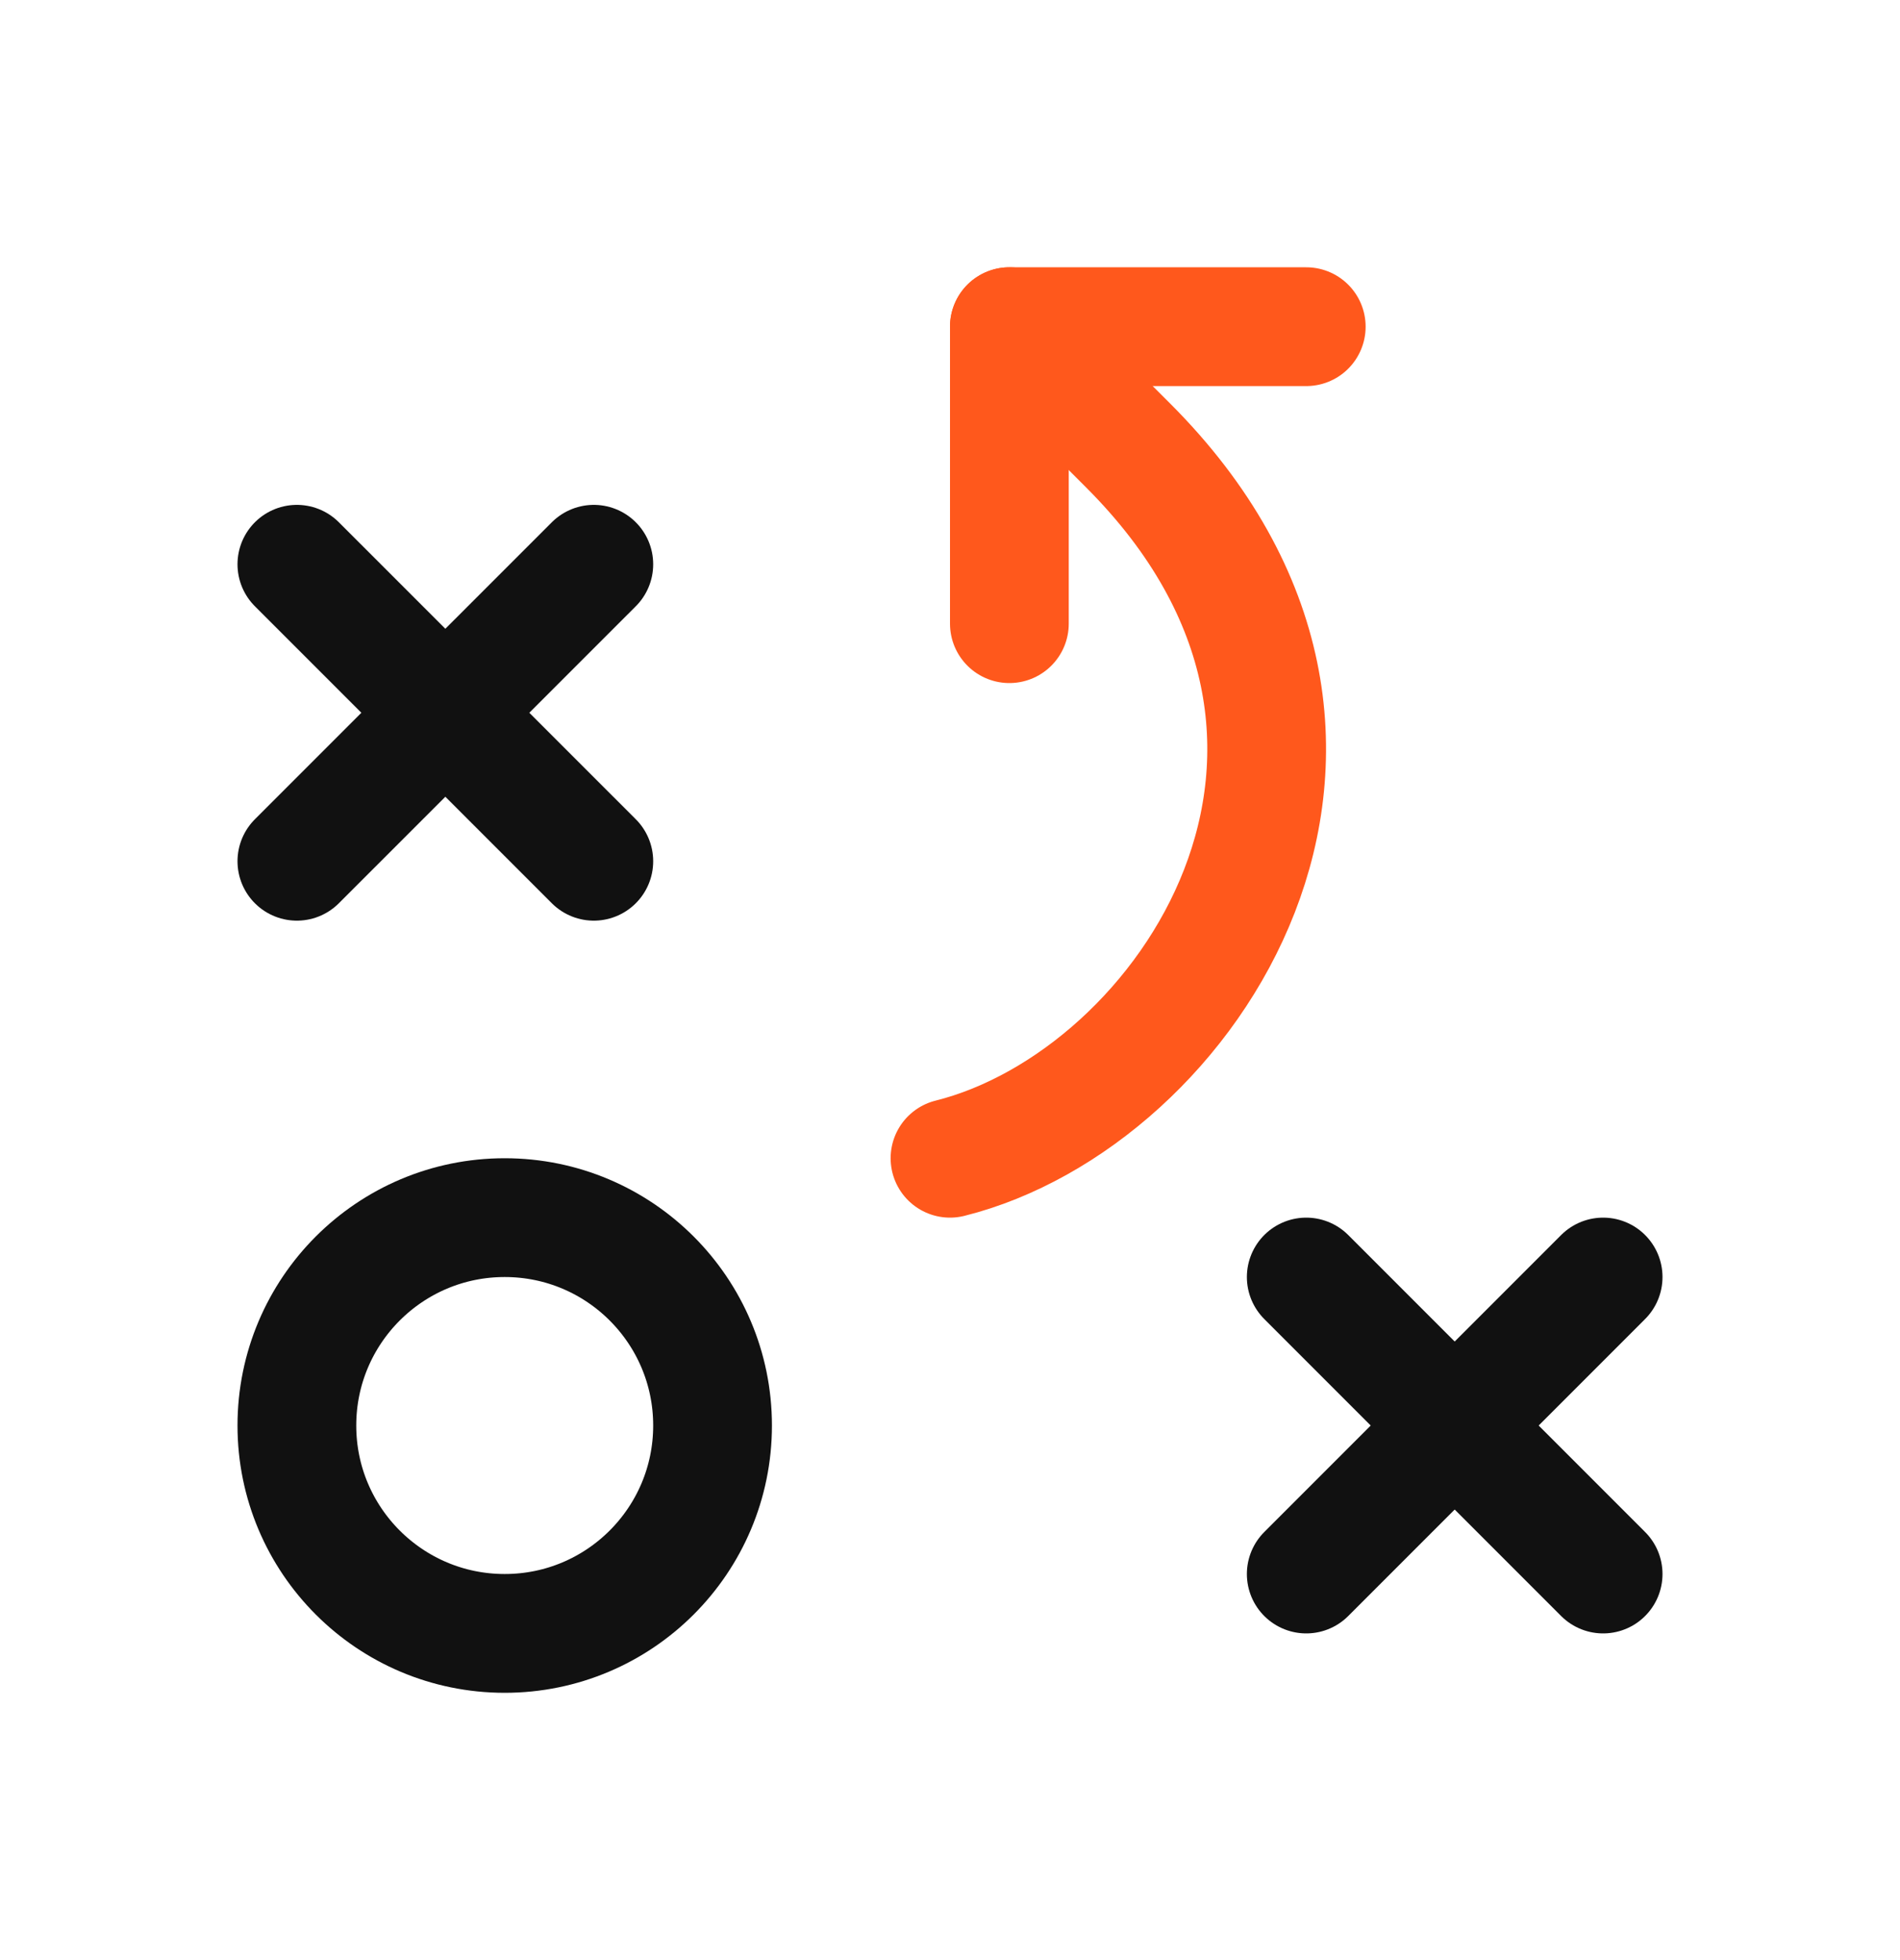
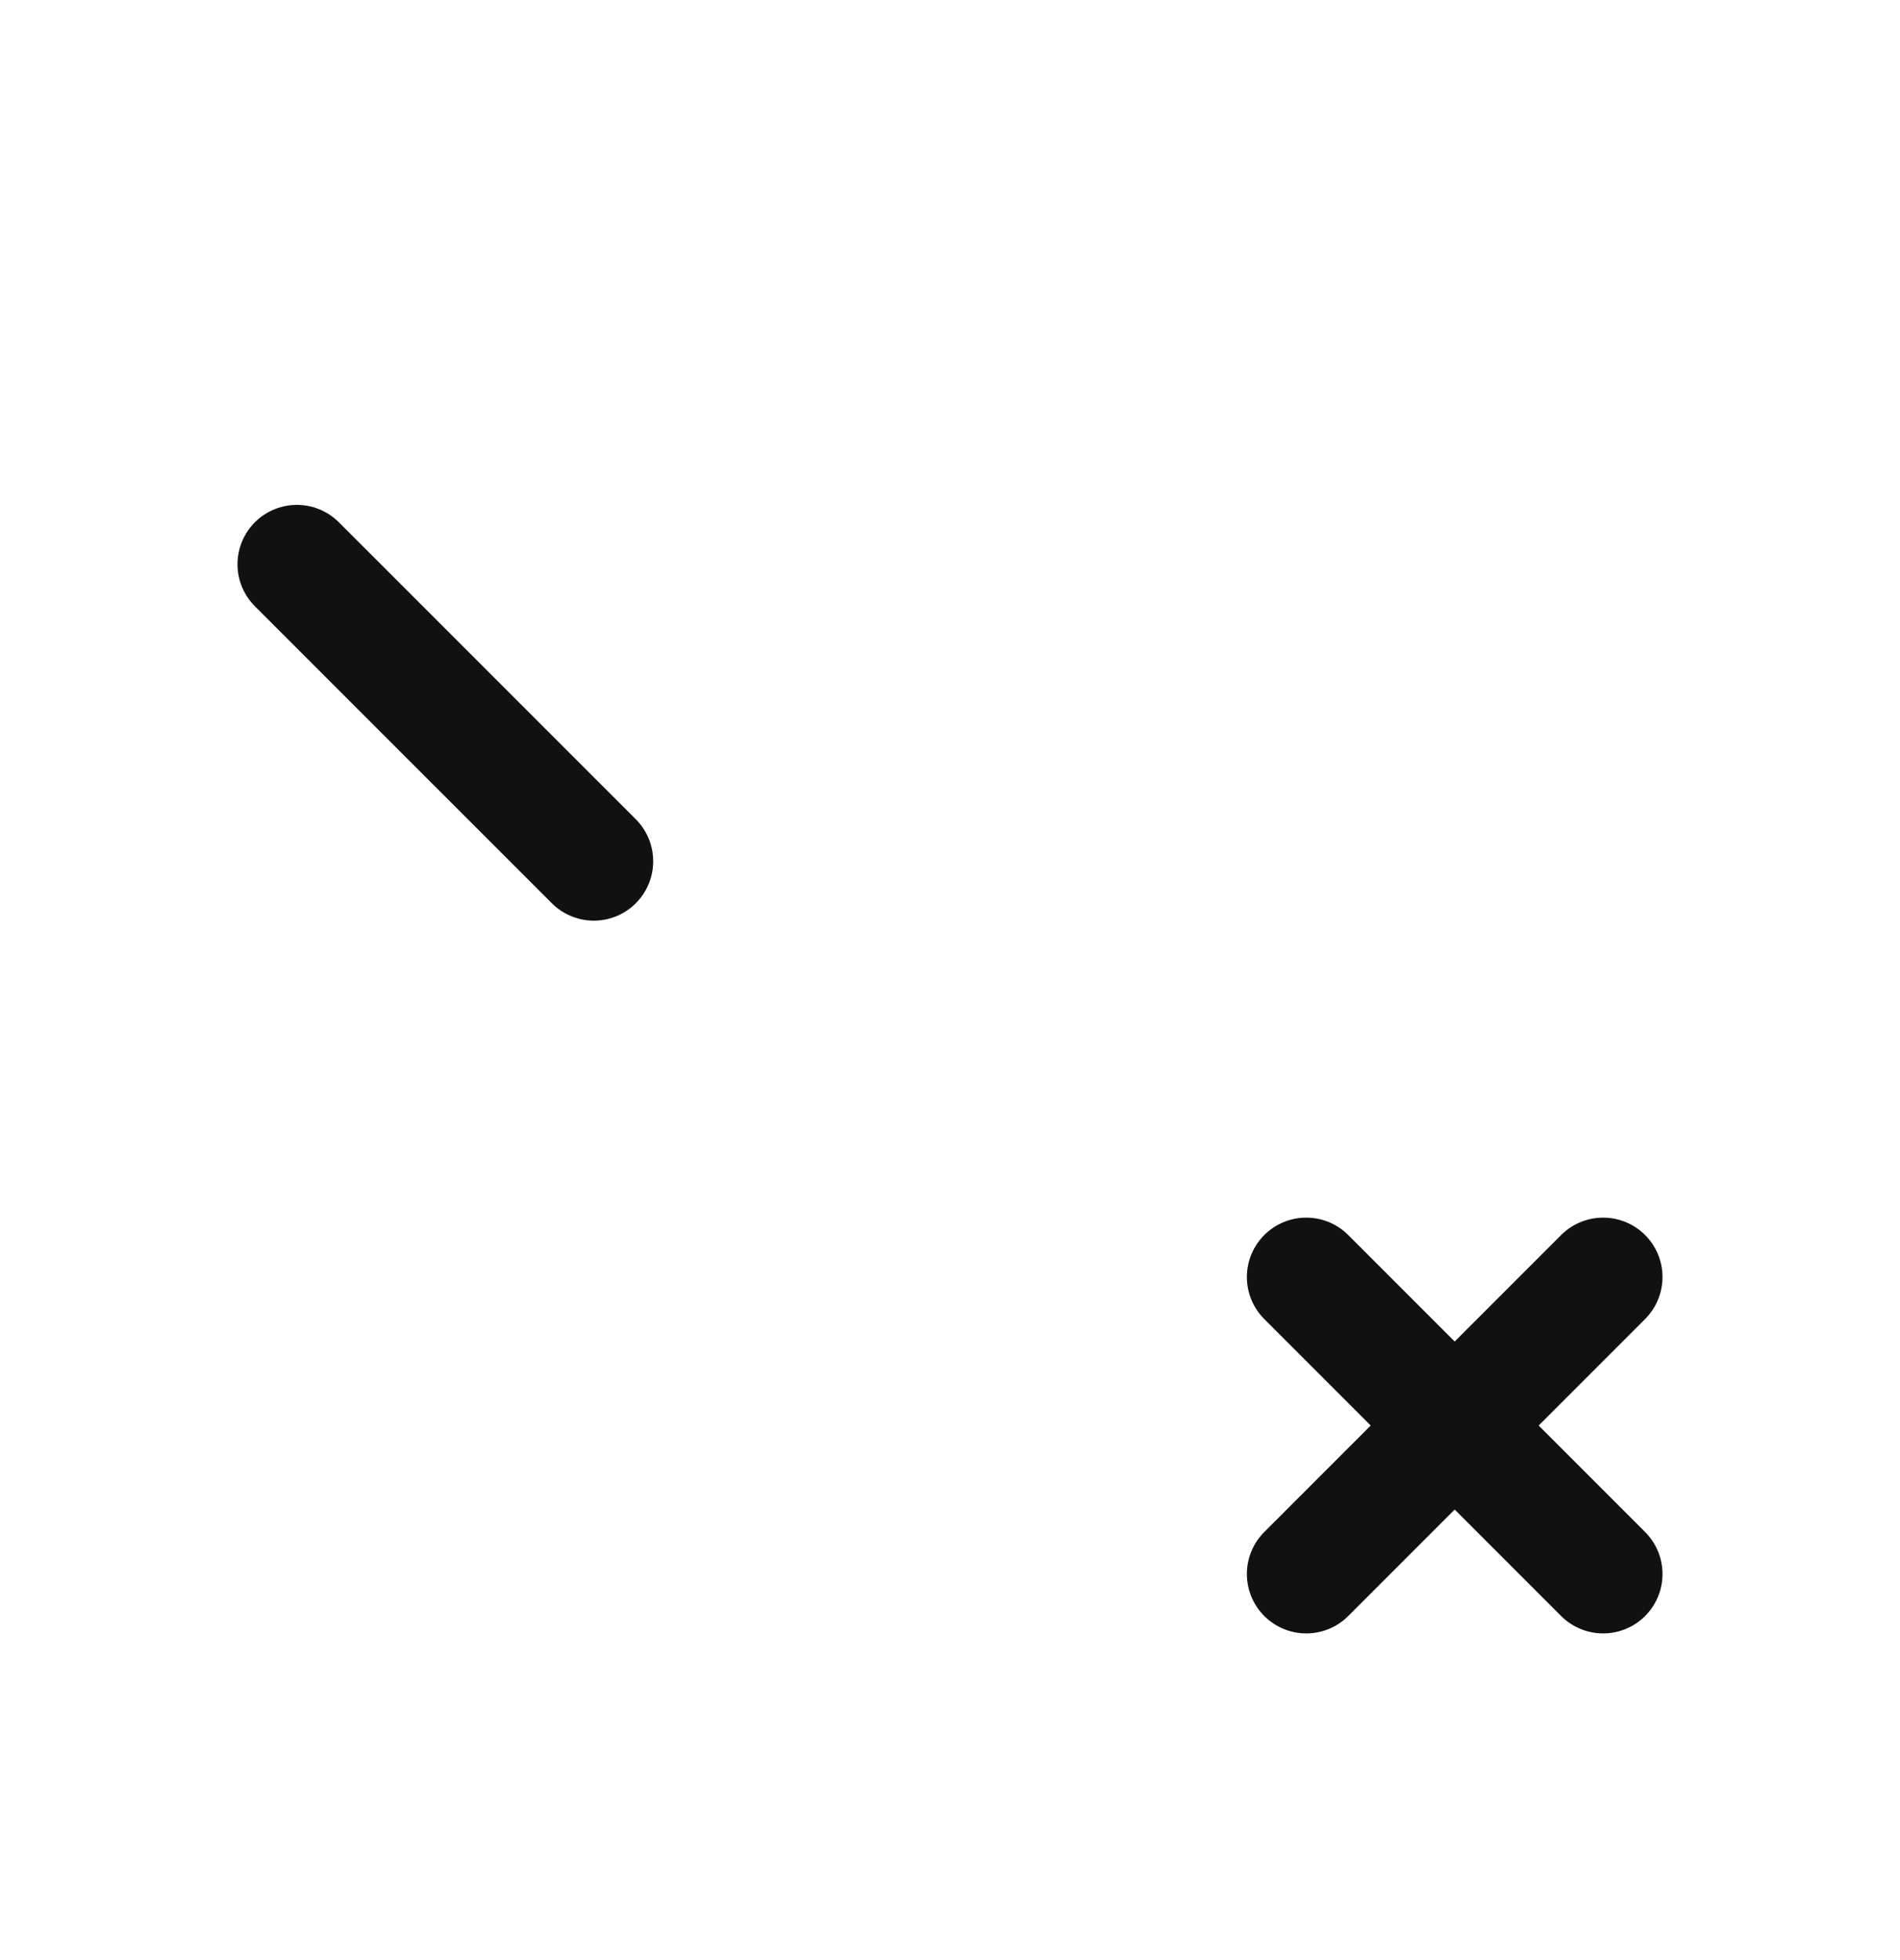
<svg xmlns="http://www.w3.org/2000/svg" width="32" height="33" viewBox="0 0 32 33" fill="none">
-   <path d="M8.5 27.5C10.434 27.5 12.001 25.933 12.001 24C12.001 22.067 10.434 20.5 8.5 20.5C6.567 20.5 5 22.067 5 24C5 25.933 6.567 27.5 8.5 27.5Z" stroke="#111111" stroke-width="2" stroke-linecap="round" stroke-linejoin="round" />
  <path d="M5 9.5L10.001 14.5" stroke="#111111" stroke-width="2" stroke-linecap="round" stroke-linejoin="round" />
-   <path d="M10.001 9.5L5 14.5" stroke="#111111" stroke-width="2" stroke-linecap="round" stroke-linejoin="round" />
  <path d="M22 21.5L27 26.5" stroke="#111111" stroke-width="2" stroke-linecap="round" stroke-linejoin="round" />
  <path d="M27 21.5L22 26.5" stroke="#111111" stroke-width="2" stroke-linecap="round" stroke-linejoin="round" />
-   <path d="M17 10.5V5.5H22" stroke="#FF581C" stroke-width="2" stroke-linecap="round" stroke-linejoin="round" />
-   <path d="M17 5.5L19 7.5C24 12.5 20 18.5 16 19.5" stroke="#FF581C" stroke-width="2" stroke-linecap="round" stroke-linejoin="round" />
</svg>